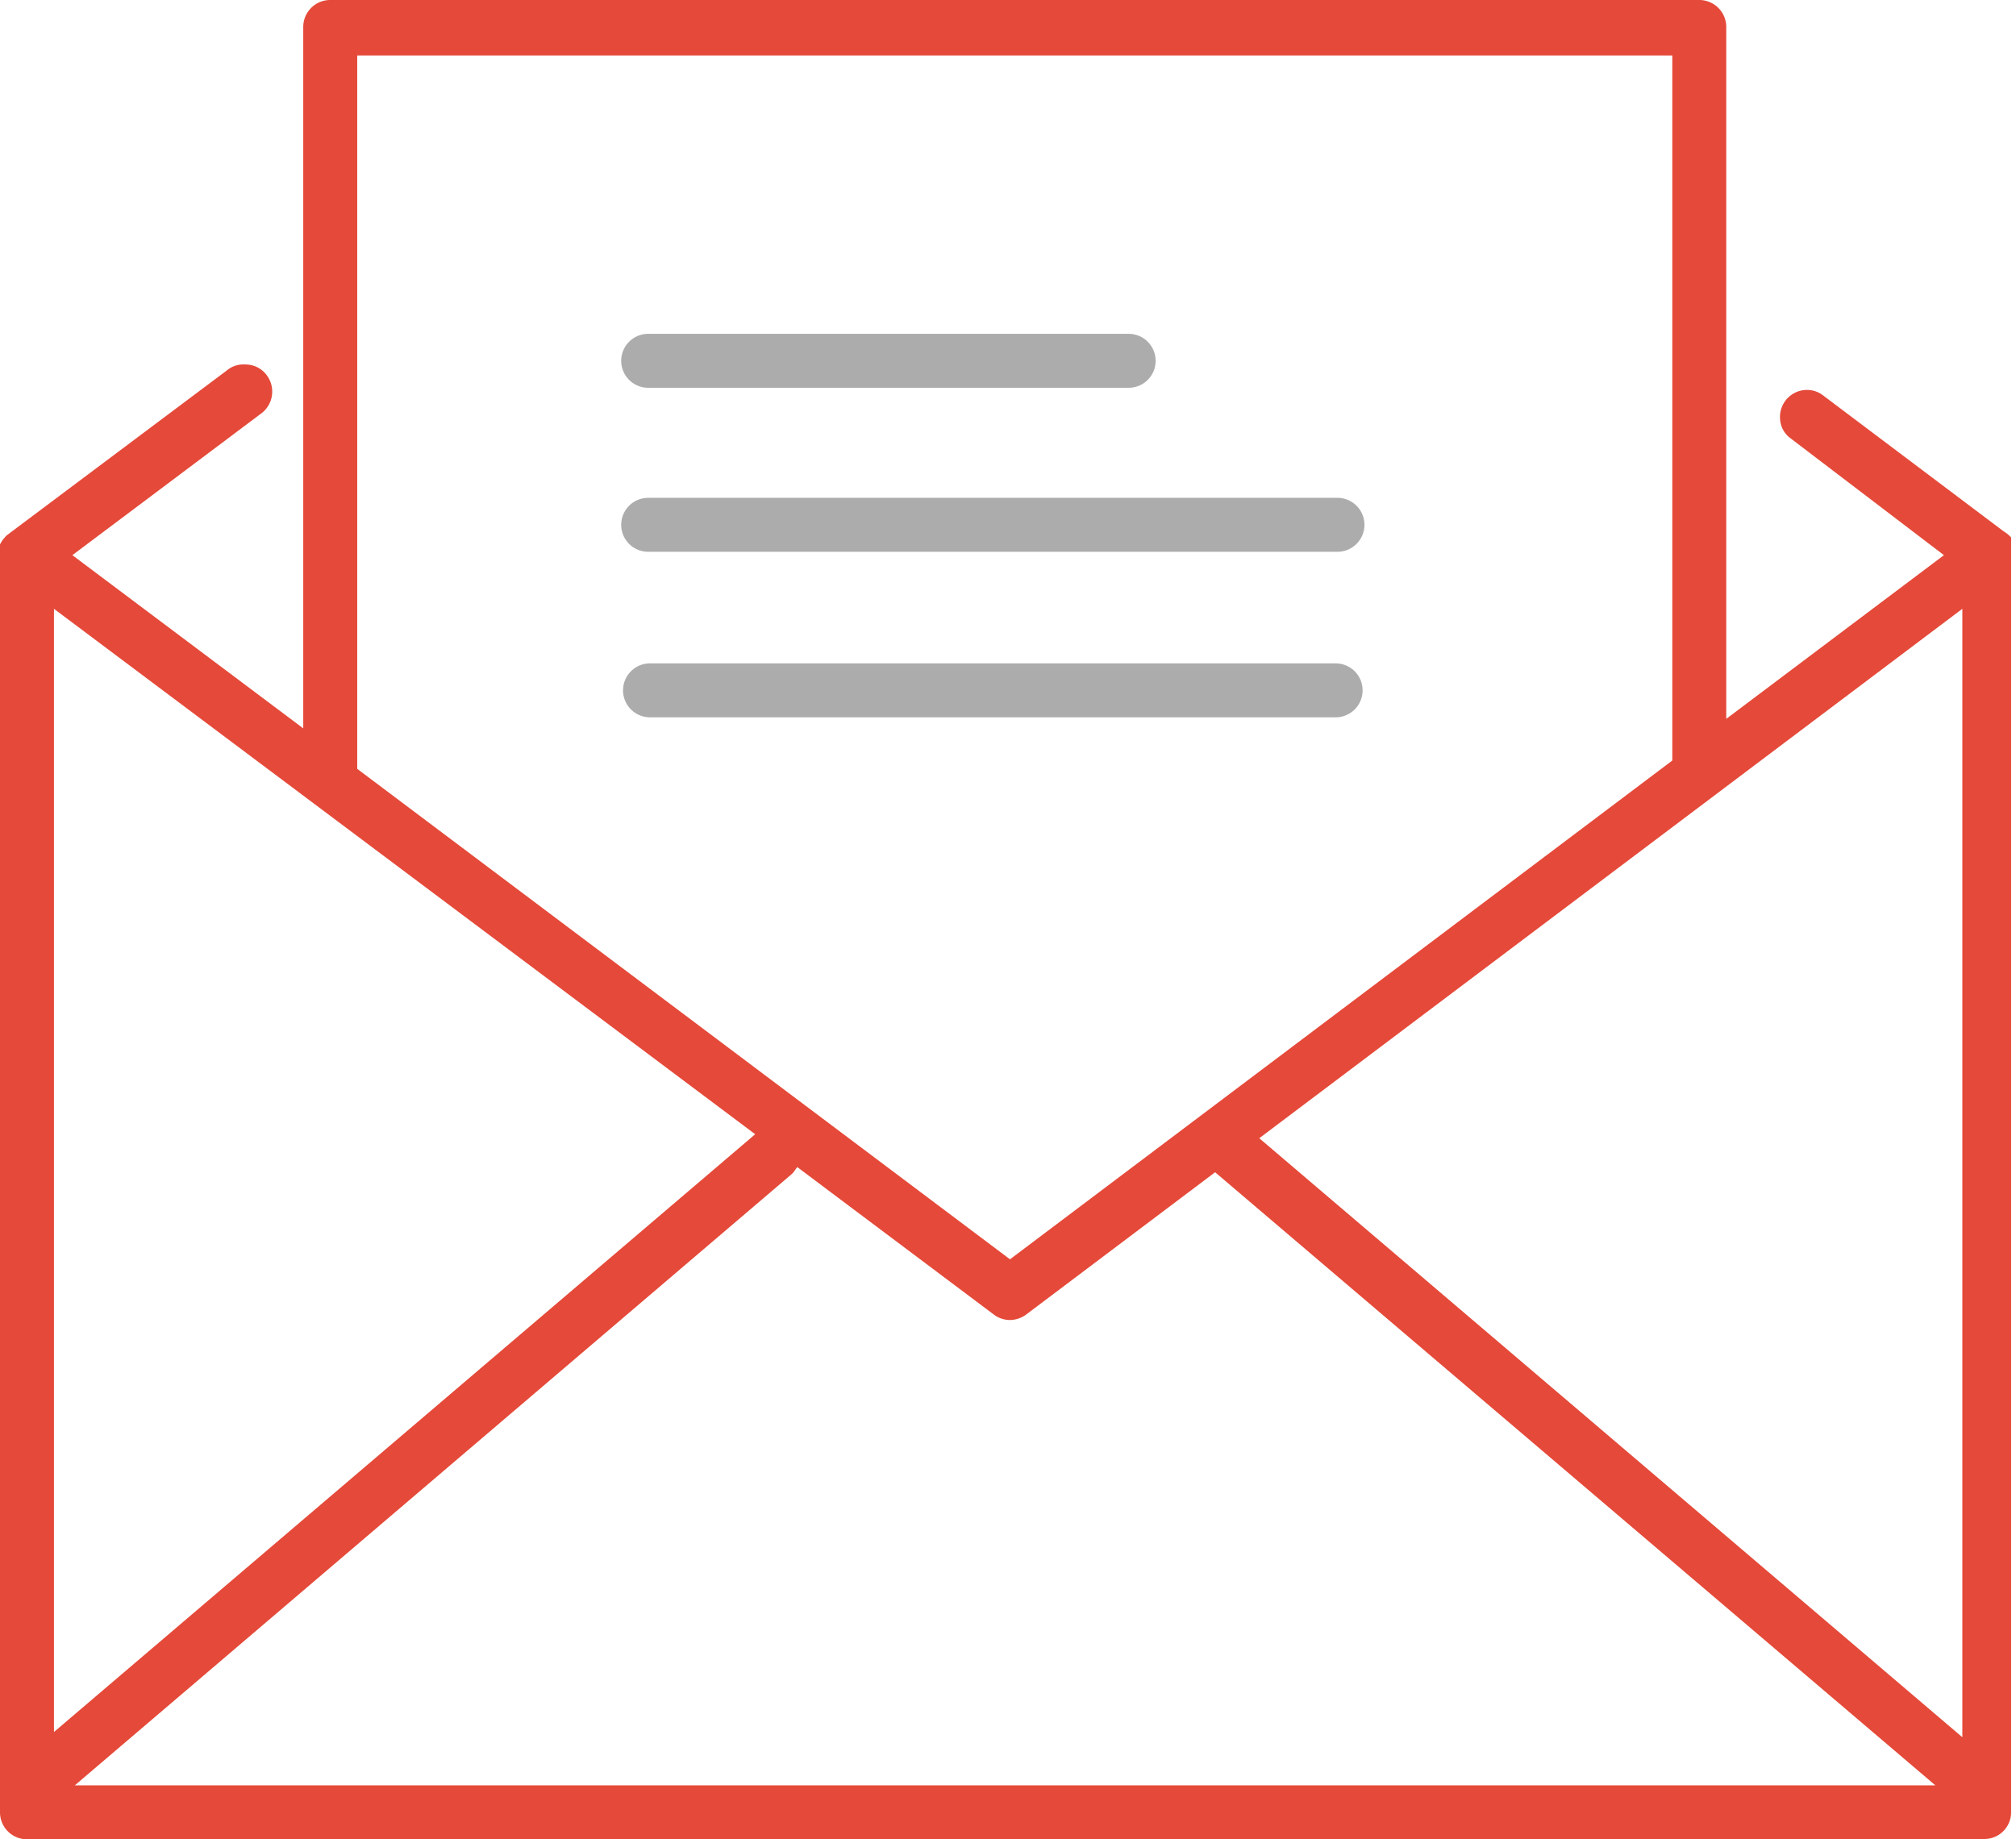
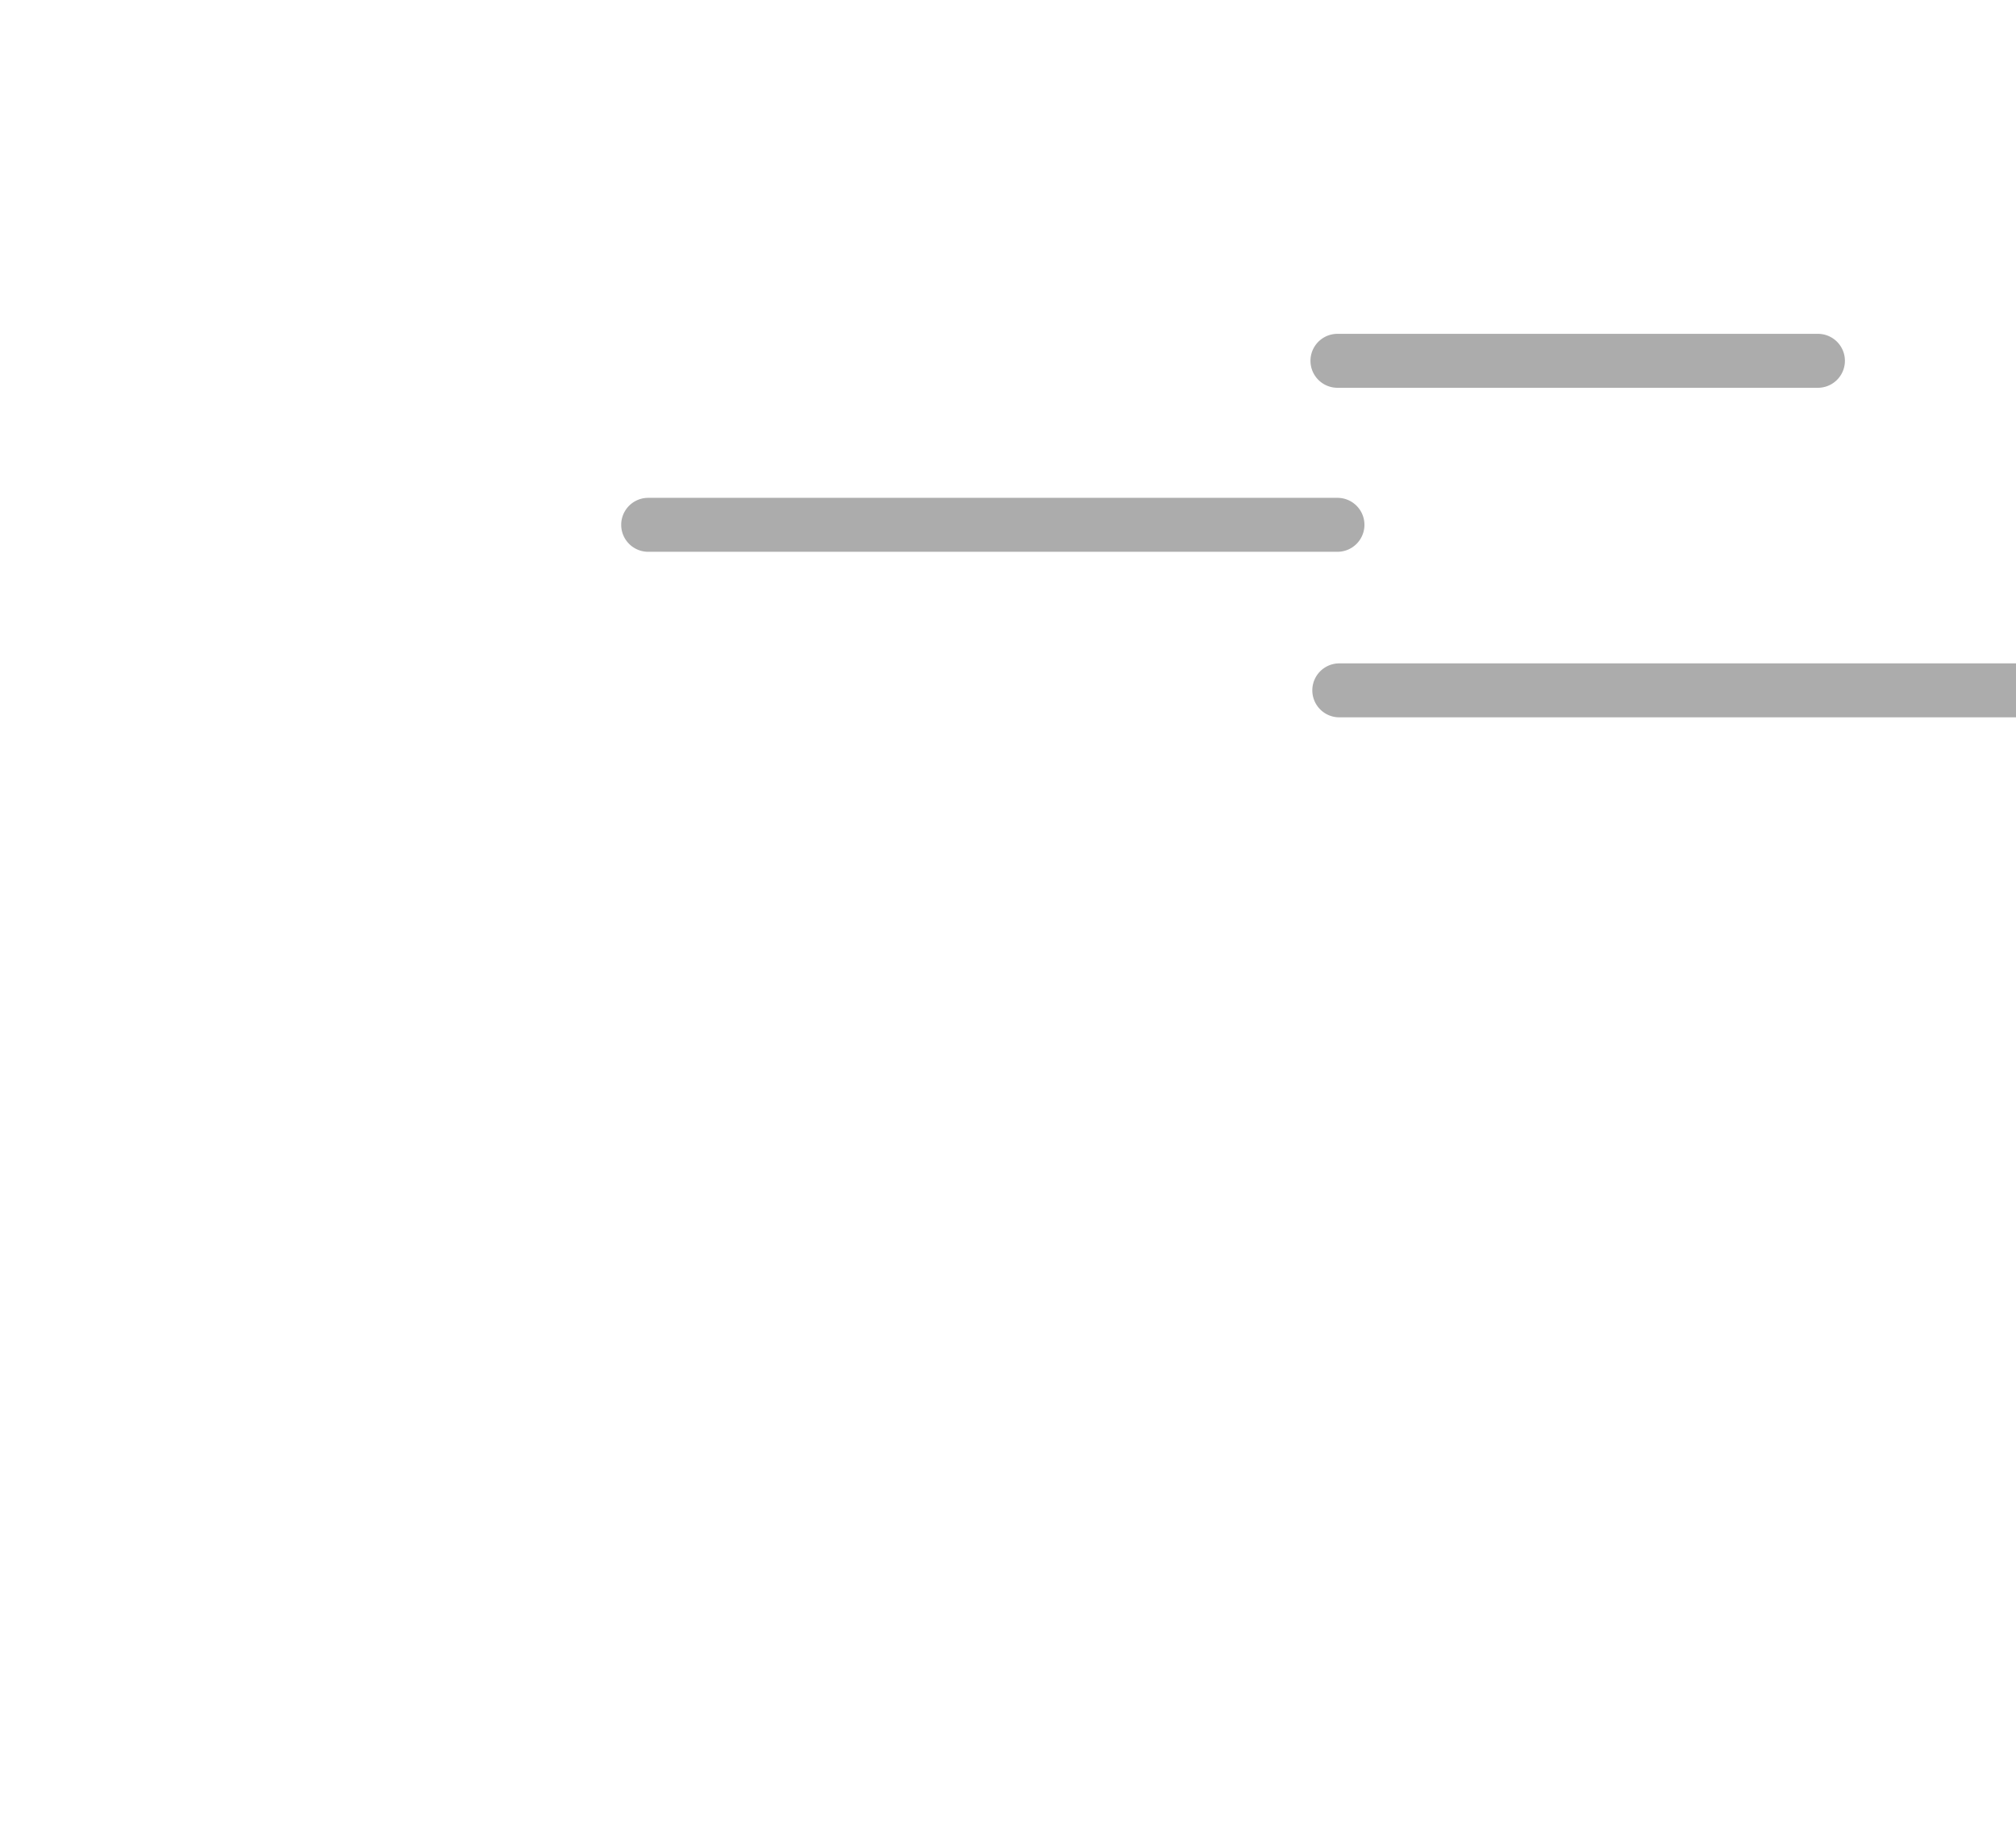
<svg xmlns="http://www.w3.org/2000/svg" width="65.75" height="60">
  <g data-name="Layer 2">
    <g data-name="icon">
-       <path d="M.88 60a.88.88 0 01-.88-.88V17.76a1.47 1.47 0 01.09-.15l.11-.13.13-.1 7.06-5.29a.85.85 0 01.61-.2.86.86 0 01.7.35.89.89 0 01-.17 1.24l-6.17 4.63 7.53 5.65V.88a.88.88 0 01.88-.88h44.65a.88.88 0 01.88.88v22.57l7.1-5.34-5-3.81a.83.83 0 01-.34-.58.89.89 0 01.17-.65.88.88 0 01.7-.35.85.85 0 01.53.18l5.87 4.42.13.09.06.05.07.07v.05a.56.56 0 010 .08v41.45a.87.87 0 01-.88.88zm25-21.76l-.07.07L2.44 58.24h60.68l-23.49-20-6.16 4.64a.91.91 0 01-.53.18.87.87 0 01-.53-.18L26 38.07zm15.19-1.11L64 56.67V19.86zM1.76 56.5L24.63 37 1.76 19.86zm9.89-31.42l21.29 16 21.6-16.27v-23H11.65z" fill="#e54939" />
-       <path d="M21.14 18a.88.88 0 010-1.76h22.48a.88.88 0 010 1.76zm0-5.35a.88.88 0 010-1.76h15.67a.88.88 0 110 1.76zm.06 10.75a.88.88 0 010-1.76h22.36a.88.88 0 110 1.76z" fill="#acacac" />
+       <path d="M21.14 18a.88.88 0 010-1.76h22.48a.88.88 0 010 1.76m0-5.35a.88.88 0 010-1.76h15.67a.88.88 0 110 1.76zm.06 10.75a.88.88 0 010-1.76h22.36a.88.88 0 110 1.76z" fill="#acacac" />
    </g>
  </g>
</svg>